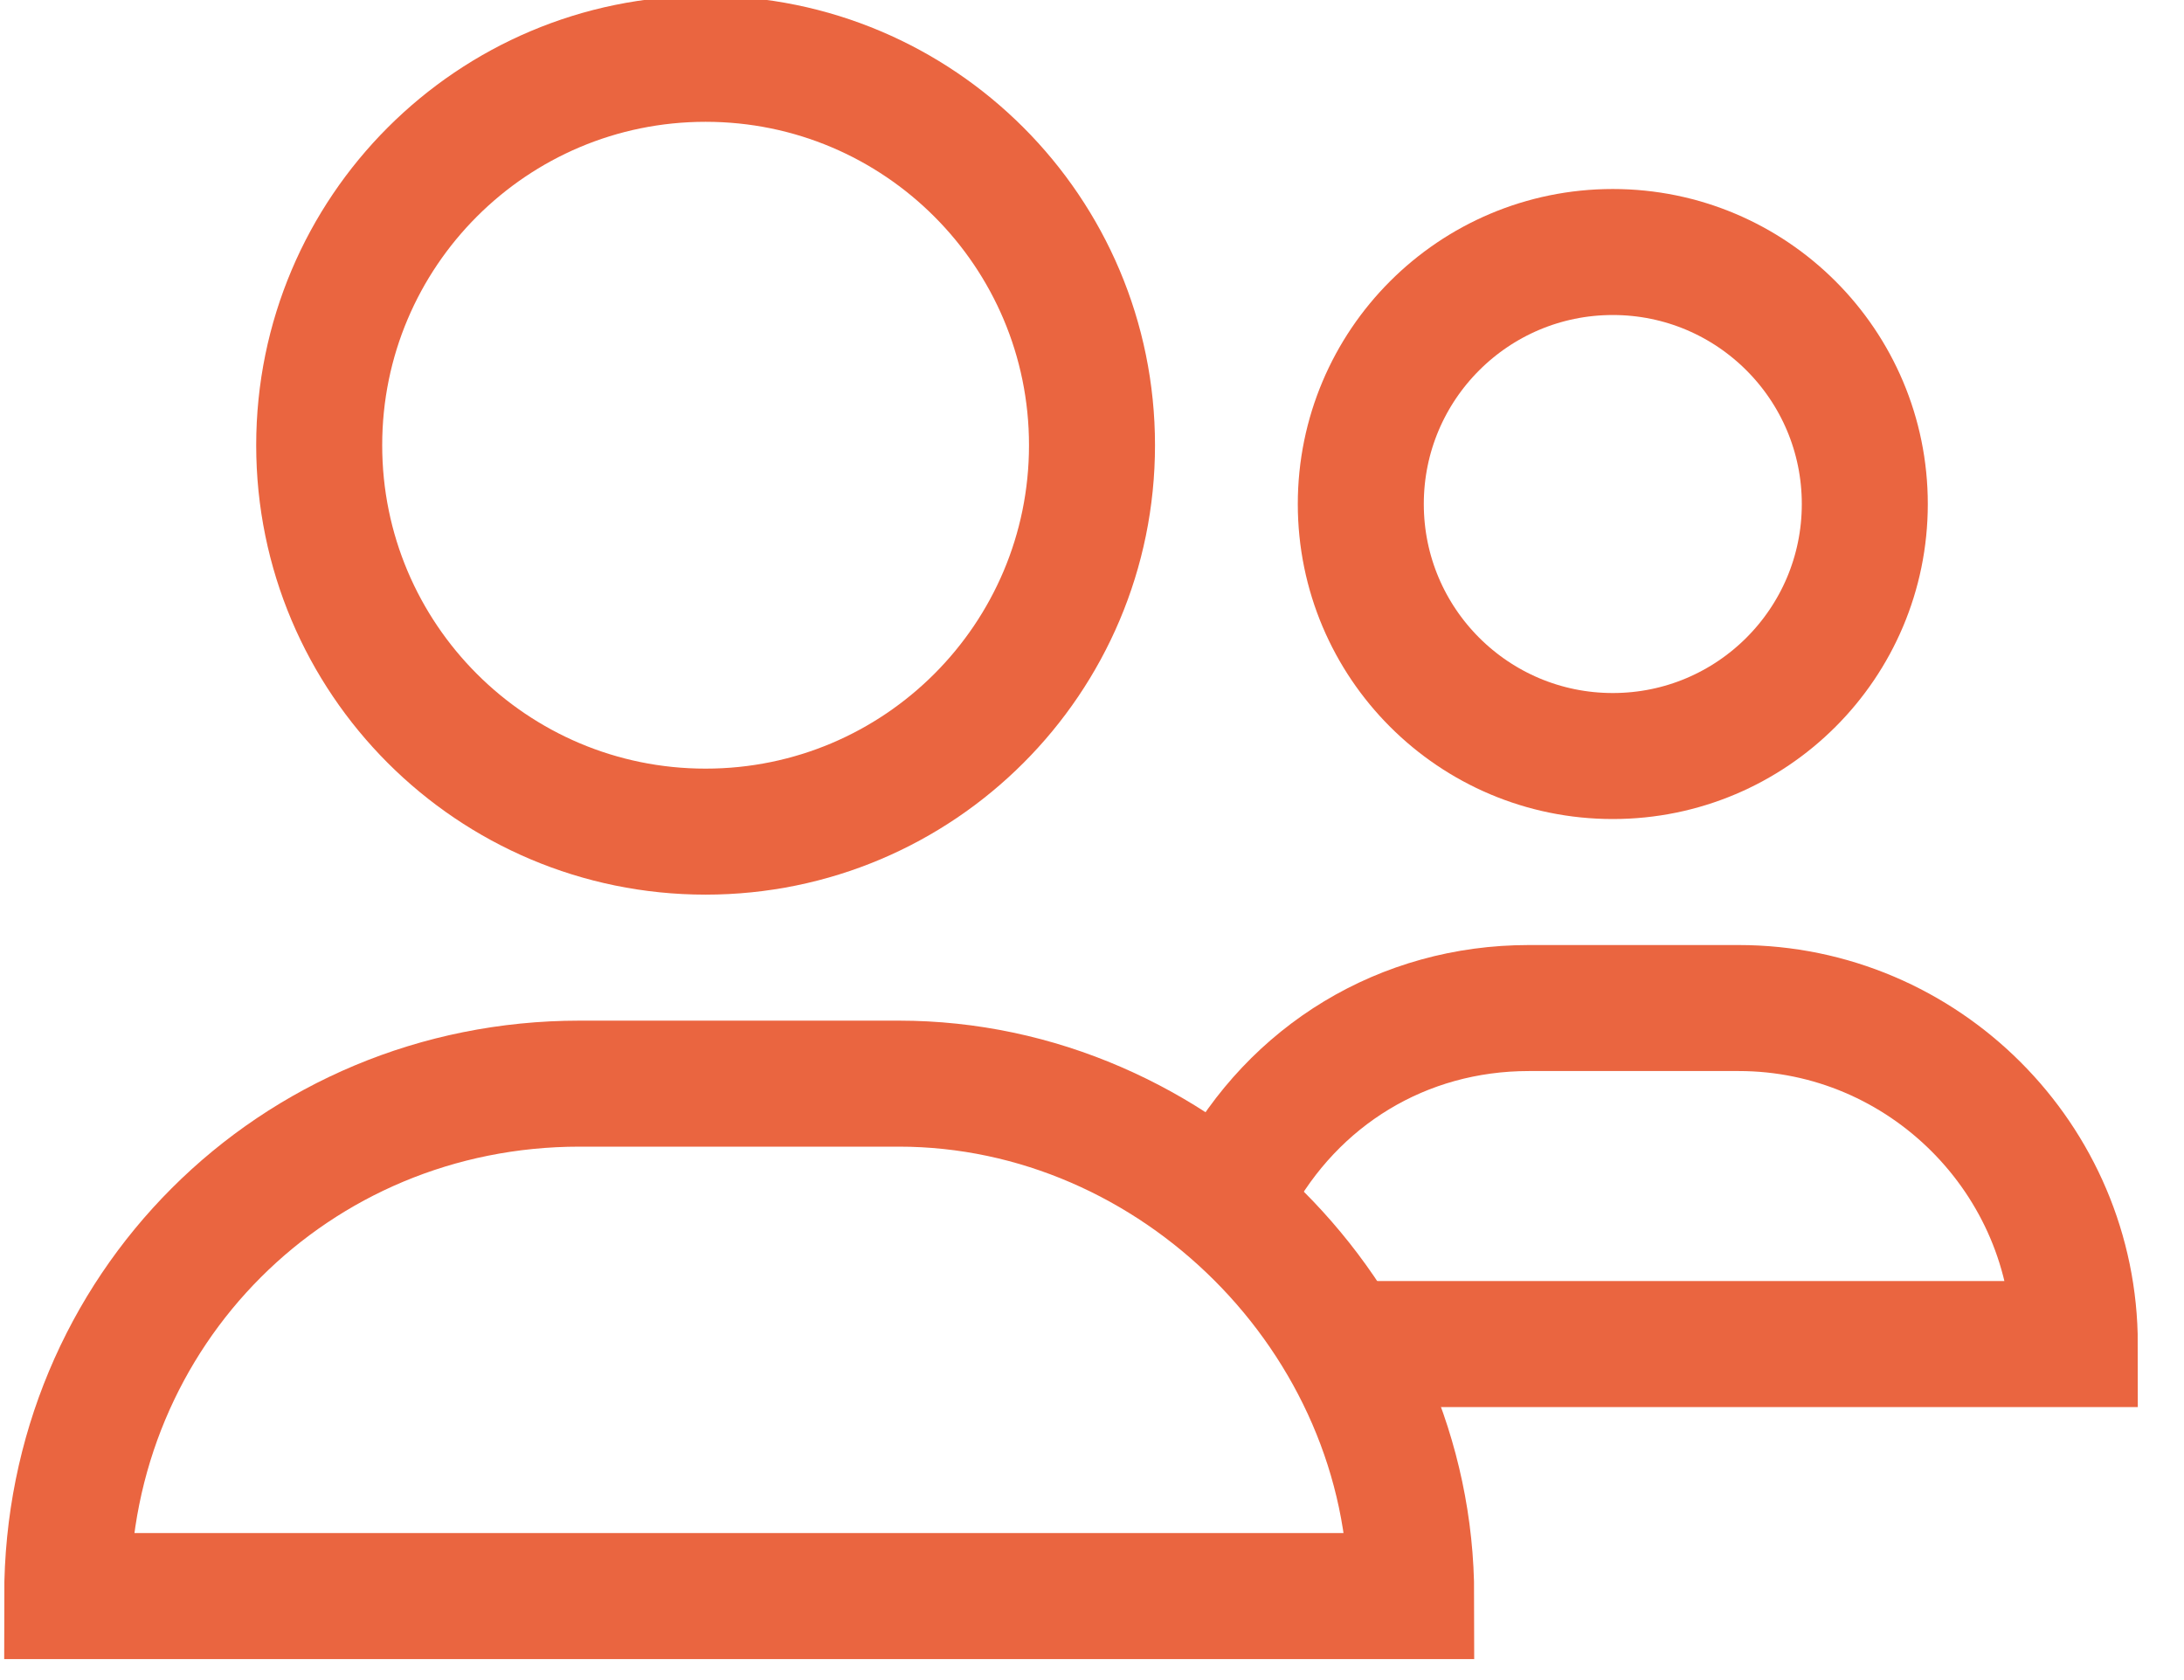
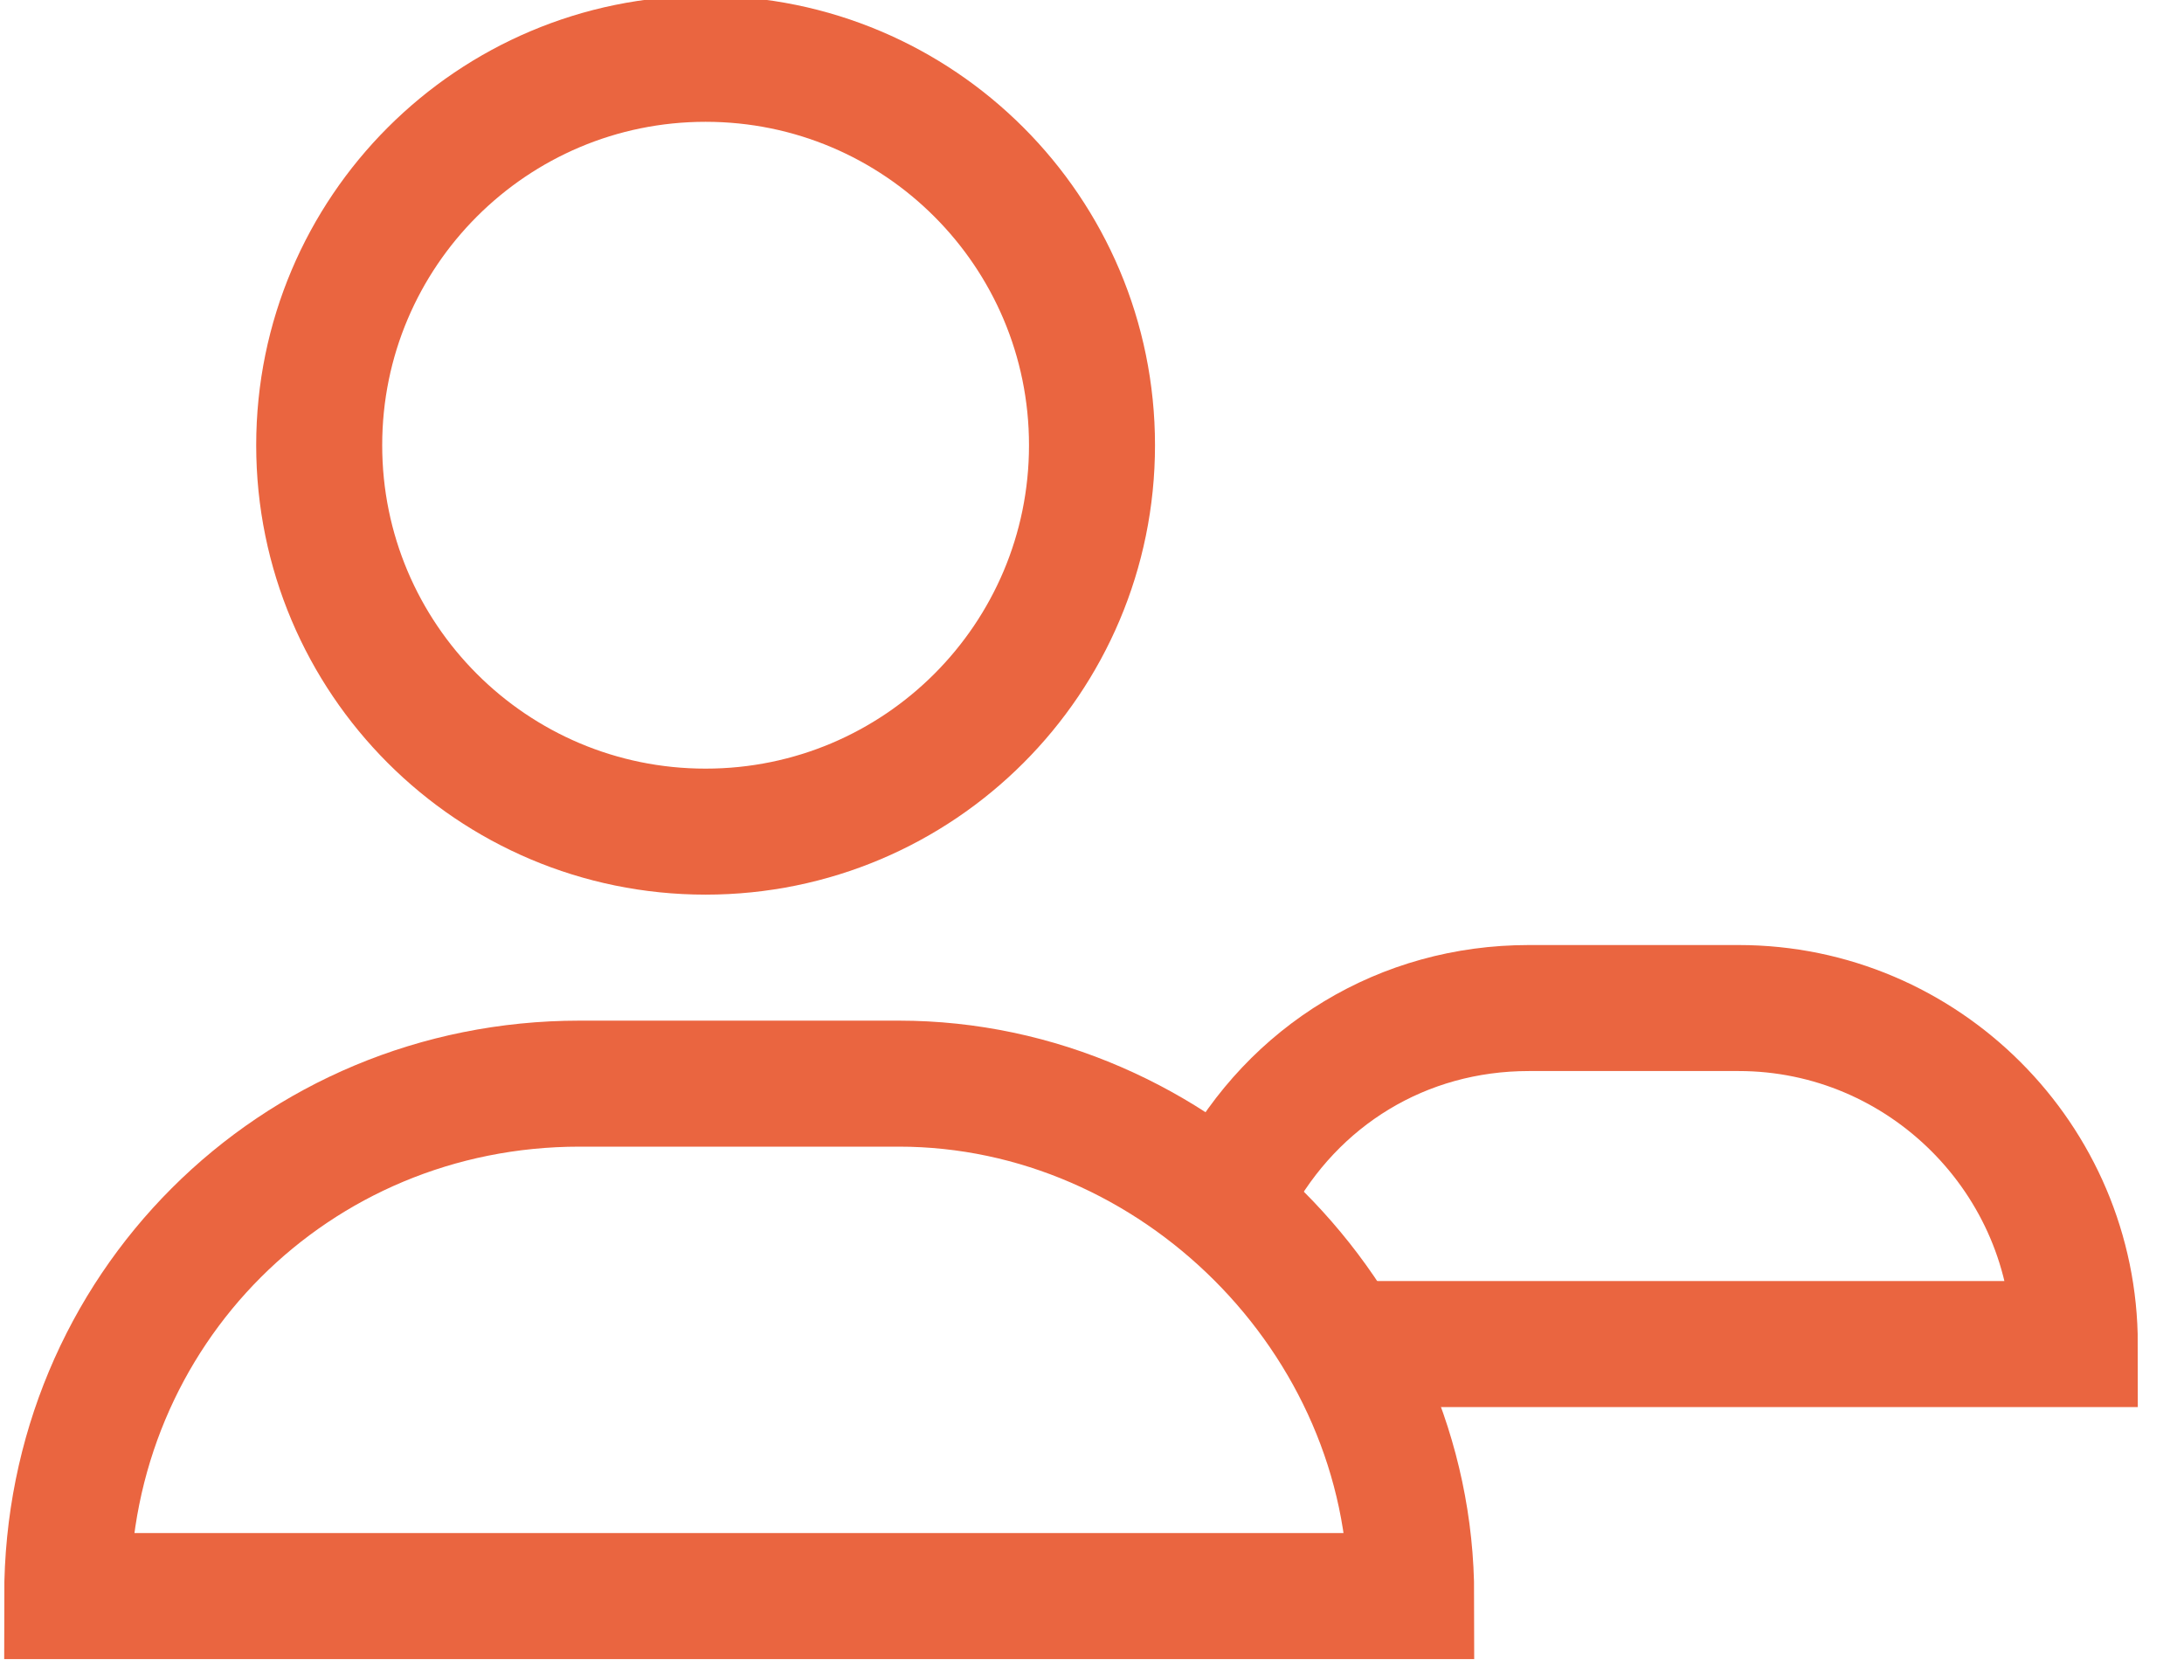
<svg xmlns="http://www.w3.org/2000/svg" width="26" height="20" viewBox="0 0 26 20" fill="none">
  <g clip-path="url(#clip0_7_2)">
    <path d="M8.4 9.9C10.941 9.9 13 7.841 13 5.3C13 2.76 10.941 0.7 8.4 0.7C5.859 0.7 3.8 2.76 3.8 5.3C3.8 7.841 5.859 9.9 8.4 9.9Z" stroke="#EA6540" stroke-width="1.5" stroke-miterlimit="10" stroke-linecap="round" />
    <path d="M16.8 19H0.8C0.8 15.6 3.5 12.9 6.9 12.9H10.7C14 12.9 16.8 15.7 16.8 19Z" stroke="#EA6540" stroke-width="1.5" stroke-miterlimit="10" stroke-linecap="round" />
-     <path d="M19.2 9C20.857 9 22.2 7.657 22.2 6C22.2 4.343 20.857 3 19.2 3C17.543 3 16.2 4.343 16.2 6C16.2 7.657 17.543 9 19.2 9Z" stroke="#EA6540" stroke-width="1.5" stroke-miterlimit="10" stroke-linecap="round" />
    <path d="M14.7 14.1C15.4 12.8 16.7 12 18.2 12H20.7C22.9 12 24.7 13.8 24.7 16H16" stroke="#EA6540" stroke-width="1.5" stroke-miterlimit="10" stroke-linecap="round" />
  </g>
  <defs>
    <clipPath id="clip0_7_2">
      <rect width="25.5" height="19.8" fill="white" />
    </clipPath>
  </defs>
</svg>